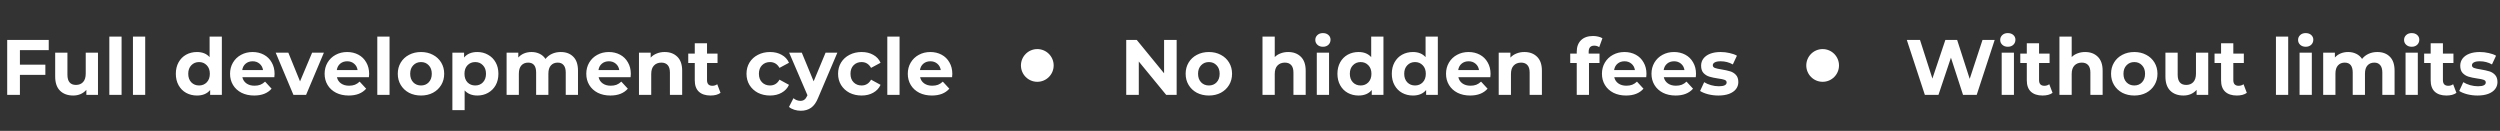
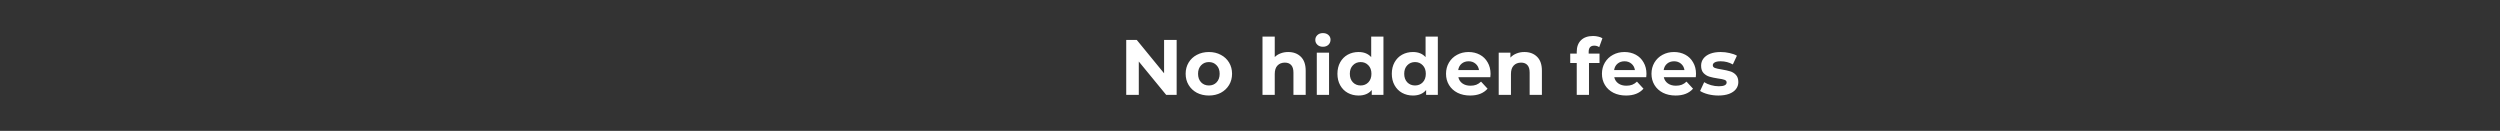
<svg xmlns="http://www.w3.org/2000/svg" width="764" height="40" viewBox="0 0 764 40" fill="none">
  <rect x="0" y="0" width="764" height="40" fill="#333333" stroke="none" />
-   <path d="M6.087 15.32V19.76H13.863V22.88H6.087V29H2.199V12.2H14.895V15.32H6.087ZM29.943 16.088V29H26.391V27.464C25.895 28.024 25.303 28.456 24.615 28.76C23.927 29.048 23.183 29.192 22.383 29.192C20.687 29.192 19.343 28.704 18.351 27.728C17.359 26.752 16.863 25.304 16.863 23.384V16.088H20.607V22.832C20.607 24.912 21.479 25.952 23.223 25.952C24.119 25.952 24.839 25.664 25.383 25.088C25.927 24.496 26.199 23.624 26.199 22.472V16.088H29.943ZM33.412 11.192H37.156V29H33.412V11.192ZM40.63 11.192H44.374V29H40.63V11.192ZM67.798 11.192V29H64.222V27.512C63.294 28.632 61.95 29.192 60.19 29.192C58.974 29.192 57.87 28.92 56.878 28.376C55.902 27.832 55.134 27.056 54.574 26.048C54.014 25.04 53.734 23.872 53.734 22.544C53.734 21.216 54.014 20.048 54.574 19.04C55.134 18.032 55.902 17.256 56.878 16.712C57.87 16.168 58.974 15.896 60.19 15.896C61.838 15.896 63.126 16.416 64.054 17.456V11.192H67.798ZM60.838 26.12C61.782 26.12 62.566 25.8 63.19 25.16C63.814 24.504 64.126 23.632 64.126 22.544C64.126 21.456 63.814 20.592 63.19 19.952C62.566 19.296 61.782 18.968 60.838 18.968C59.878 18.968 59.086 19.296 58.462 19.952C57.838 20.592 57.526 21.456 57.526 22.544C57.526 23.632 57.838 24.504 58.462 25.16C59.086 25.8 59.878 26.12 60.838 26.12ZM83.911 22.592C83.911 22.64 83.887 22.976 83.839 23.6H74.071C74.247 24.4 74.663 25.032 75.319 25.496C75.975 25.96 76.791 26.192 77.767 26.192C78.439 26.192 79.031 26.096 79.543 25.904C80.071 25.696 80.559 25.376 81.007 24.944L82.999 27.104C81.783 28.496 80.007 29.192 77.671 29.192C76.215 29.192 74.927 28.912 73.807 28.352C72.687 27.776 71.823 26.984 71.215 25.976C70.607 24.968 70.303 23.824 70.303 22.544C70.303 21.28 70.599 20.144 71.191 19.136C71.799 18.112 72.623 17.32 73.663 16.76C74.719 16.184 75.895 15.896 77.191 15.896C78.455 15.896 79.599 16.168 80.623 16.712C81.647 17.256 82.447 18.04 83.023 19.064C83.615 20.072 83.911 21.248 83.911 22.592ZM77.215 18.728C76.367 18.728 75.655 18.968 75.079 19.448C74.503 19.928 74.151 20.584 74.023 21.416H80.383C80.255 20.6 79.903 19.952 79.327 19.472C78.751 18.976 78.047 18.728 77.215 18.728ZM98.985 16.088L93.537 29H89.673L84.249 16.088H88.113L91.689 24.872L95.385 16.088H98.985ZM112.81 22.592C112.81 22.64 112.786 22.976 112.738 23.6H102.97C103.146 24.4 103.562 25.032 104.218 25.496C104.874 25.96 105.69 26.192 106.666 26.192C107.338 26.192 107.93 26.096 108.442 25.904C108.97 25.696 109.458 25.376 109.906 24.944L111.898 27.104C110.682 28.496 108.906 29.192 106.57 29.192C105.114 29.192 103.826 28.912 102.706 28.352C101.586 27.776 100.722 26.984 100.114 25.976C99.506 24.968 99.202 23.824 99.202 22.544C99.202 21.28 99.498 20.144 100.09 19.136C100.698 18.112 101.522 17.32 102.562 16.76C103.618 16.184 104.794 15.896 106.09 15.896C107.354 15.896 108.498 16.168 109.522 16.712C110.546 17.256 111.346 18.04 111.922 19.064C112.514 20.072 112.81 21.248 112.81 22.592ZM106.114 18.728C105.266 18.728 104.554 18.968 103.978 19.448C103.402 19.928 103.05 20.584 102.922 21.416H109.282C109.154 20.6 108.802 19.952 108.226 19.472C107.65 18.976 106.946 18.728 106.114 18.728ZM115.302 11.192H119.046V29H115.302V11.192ZM128.665 29.192C127.305 29.192 126.081 28.912 124.993 28.352C123.921 27.776 123.081 26.984 122.473 25.976C121.865 24.968 121.561 23.824 121.561 22.544C121.561 21.264 121.865 20.12 122.473 19.112C123.081 18.104 123.921 17.32 124.993 16.76C126.081 16.184 127.305 15.896 128.665 15.896C130.025 15.896 131.241 16.184 132.313 16.76C133.385 17.32 134.225 18.104 134.833 19.112C135.441 20.12 135.745 21.264 135.745 22.544C135.745 23.824 135.441 24.968 134.833 25.976C134.225 26.984 133.385 27.776 132.313 28.352C131.241 28.912 130.025 29.192 128.665 29.192ZM128.665 26.12C129.625 26.12 130.409 25.8 131.017 25.16C131.641 24.504 131.953 23.632 131.953 22.544C131.953 21.456 131.641 20.592 131.017 19.952C130.409 19.296 129.625 18.968 128.665 18.968C127.705 18.968 126.913 19.296 126.289 19.952C125.665 20.592 125.353 21.456 125.353 22.544C125.353 23.632 125.665 24.504 126.289 25.16C126.913 25.8 127.705 26.12 128.665 26.12ZM145.88 15.896C147.08 15.896 148.168 16.176 149.144 16.736C150.136 17.28 150.912 18.056 151.472 19.064C152.032 20.056 152.312 21.216 152.312 22.544C152.312 23.872 152.032 25.04 151.472 26.048C150.912 27.04 150.136 27.816 149.144 28.376C148.168 28.92 147.08 29.192 145.88 29.192C144.232 29.192 142.936 28.672 141.992 27.632V33.656H138.248V16.088H141.824V17.576C142.752 16.456 144.104 15.896 145.88 15.896ZM145.232 26.12C146.192 26.12 146.976 25.8 147.584 25.16C148.208 24.504 148.52 23.632 148.52 22.544C148.52 21.456 148.208 20.592 147.584 19.952C146.976 19.296 146.192 18.968 145.232 18.968C144.272 18.968 143.48 19.296 142.856 19.952C142.248 20.592 141.944 21.456 141.944 22.544C141.944 23.632 142.248 24.504 142.856 25.16C143.48 25.8 144.272 26.12 145.232 26.12ZM171.354 15.896C172.97 15.896 174.25 16.376 175.194 17.336C176.154 18.28 176.634 19.704 176.634 21.608V29H172.89V22.184C172.89 21.16 172.674 20.4 172.242 19.904C171.826 19.392 171.226 19.136 170.442 19.136C169.562 19.136 168.866 19.424 168.354 20C167.842 20.56 167.586 21.4 167.586 22.52V29H163.842V22.184C163.842 20.152 163.026 19.136 161.394 19.136C160.53 19.136 159.842 19.424 159.33 20C158.818 20.56 158.562 21.4 158.562 22.52V29H154.818V16.088H158.394V17.576C158.874 17.032 159.458 16.616 160.146 16.328C160.85 16.04 161.618 15.896 162.45 15.896C163.362 15.896 164.186 16.08 164.922 16.448C165.658 16.8 166.25 17.32 166.698 18.008C167.226 17.336 167.89 16.816 168.69 16.448C169.506 16.08 170.394 15.896 171.354 15.896ZM192.778 22.592C192.778 22.64 192.754 22.976 192.706 23.6H182.938C183.114 24.4 183.53 25.032 184.186 25.496C184.842 25.96 185.658 26.192 186.634 26.192C187.306 26.192 187.898 26.096 188.41 25.904C188.938 25.696 189.426 25.376 189.874 24.944L191.866 27.104C190.65 28.496 188.874 29.192 186.538 29.192C185.082 29.192 183.794 28.912 182.674 28.352C181.554 27.776 180.69 26.984 180.082 25.976C179.474 24.968 179.17 23.824 179.17 22.544C179.17 21.28 179.466 20.144 180.058 19.136C180.666 18.112 181.49 17.32 182.53 16.76C183.586 16.184 184.762 15.896 186.058 15.896C187.322 15.896 188.466 16.168 189.49 16.712C190.514 17.256 191.314 18.04 191.89 19.064C192.482 20.072 192.778 21.248 192.778 22.592ZM186.082 18.728C185.234 18.728 184.522 18.968 183.946 19.448C183.37 19.928 183.018 20.584 182.89 21.416H189.25C189.122 20.6 188.77 19.952 188.194 19.472C187.618 18.976 186.914 18.728 186.082 18.728ZM203.119 15.896C204.719 15.896 206.007 16.376 206.983 17.336C207.975 18.296 208.471 19.72 208.471 21.608V29H204.727V22.184C204.727 21.16 204.503 20.4 204.055 19.904C203.607 19.392 202.959 19.136 202.111 19.136C201.167 19.136 200.415 19.432 199.855 20.024C199.295 20.6 199.015 21.464 199.015 22.616V29H195.271V16.088H198.847V17.6C199.343 17.056 199.959 16.64 200.695 16.352C201.431 16.048 202.239 15.896 203.119 15.896ZM220.193 28.376C219.825 28.648 219.369 28.856 218.825 29C218.297 29.128 217.737 29.192 217.145 29.192C215.609 29.192 214.417 28.8 213.569 28.016C212.737 27.232 212.321 26.08 212.321 24.56V19.256H210.329V16.376H212.321V13.232H216.065V16.376H219.281V19.256H216.065V24.512C216.065 25.056 216.201 25.48 216.473 25.784C216.761 26.072 217.161 26.216 217.673 26.216C218.265 26.216 218.769 26.056 219.185 25.736L220.193 28.376ZM235.331 29.192C233.955 29.192 232.715 28.912 231.611 28.352C230.523 27.776 229.667 26.984 229.043 25.976C228.435 24.968 228.131 23.824 228.131 22.544C228.131 21.264 228.435 20.12 229.043 19.112C229.667 18.104 230.523 17.32 231.611 16.76C232.715 16.184 233.955 15.896 235.331 15.896C236.691 15.896 237.875 16.184 238.883 16.76C239.907 17.32 240.651 18.128 241.115 19.184L238.211 20.744C237.539 19.56 236.571 18.968 235.307 18.968C234.331 18.968 233.523 19.288 232.883 19.928C232.243 20.568 231.923 21.44 231.923 22.544C231.923 23.648 232.243 24.52 232.883 25.16C233.523 25.8 234.331 26.12 235.307 26.12C236.587 26.12 237.555 25.528 238.211 24.344L241.115 25.928C240.651 26.952 239.907 27.752 238.883 28.328C237.875 28.904 236.691 29.192 235.331 29.192ZM255.899 16.088L250.067 29.792C249.475 31.28 248.739 32.328 247.859 32.936C246.995 33.544 245.947 33.848 244.715 33.848C244.043 33.848 243.379 33.744 242.723 33.536C242.067 33.328 241.531 33.04 241.115 32.672L242.483 30.008C242.771 30.264 243.099 30.464 243.467 30.608C243.851 30.752 244.227 30.824 244.595 30.824C245.107 30.824 245.523 30.696 245.843 30.44C246.163 30.2 246.451 29.792 246.707 29.216L246.755 29.096L241.163 16.088H245.027L248.651 24.848L252.299 16.088H255.899ZM263.316 29.192C261.94 29.192 260.7 28.912 259.596 28.352C258.508 27.776 257.652 26.984 257.028 25.976C256.42 24.968 256.116 23.824 256.116 22.544C256.116 21.264 256.42 20.12 257.028 19.112C257.652 18.104 258.508 17.32 259.596 16.76C260.7 16.184 261.94 15.896 263.316 15.896C264.676 15.896 265.86 16.184 266.868 16.76C267.892 17.32 268.636 18.128 269.1 19.184L266.196 20.744C265.524 19.56 264.556 18.968 263.292 18.968C262.316 18.968 261.508 19.288 260.868 19.928C260.228 20.568 259.908 21.44 259.908 22.544C259.908 23.648 260.228 24.52 260.868 25.16C261.508 25.8 262.316 26.12 263.292 26.12C264.572 26.12 265.54 25.528 266.196 24.344L269.1 25.928C268.636 26.952 267.892 27.752 266.868 28.328C265.86 28.904 264.676 29.192 263.316 29.192ZM271.162 11.192H274.906V29H271.162V11.192ZM291.028 22.592C291.028 22.64 291.004 22.976 290.956 23.6H281.188C281.364 24.4 281.78 25.032 282.436 25.496C283.092 25.96 283.908 26.192 284.884 26.192C285.556 26.192 286.148 26.096 286.66 25.904C287.188 25.696 287.676 25.376 288.124 24.944L290.116 27.104C288.9 28.496 287.124 29.192 284.788 29.192C283.332 29.192 282.044 28.912 280.924 28.352C279.804 27.776 278.94 26.984 278.332 25.976C277.724 24.968 277.42 23.824 277.42 22.544C277.42 21.28 277.716 20.144 278.308 19.136C278.916 18.112 279.74 17.32 280.78 16.76C281.836 16.184 283.012 15.896 284.308 15.896C285.572 15.896 286.716 16.168 287.74 16.712C288.764 17.256 289.564 18.04 290.14 19.064C290.732 20.072 291.028 21.248 291.028 22.592ZM284.332 18.728C283.484 18.728 282.772 18.968 282.196 19.448C281.62 19.928 281.268 20.584 281.14 21.416H287.5C287.372 20.6 287.02 19.952 286.444 19.472C285.868 18.976 285.164 18.728 284.332 18.728Z" fill="white" />
-   <circle cx="317" cy="20" r="5" fill="white" />
  <path d="M359.584 12.2V29H356.392L348.016 18.8V29H344.176V12.2H347.392L355.744 22.4V12.2H359.584ZM369.438 29.192C368.078 29.192 366.854 28.912 365.766 28.352C364.694 27.776 363.854 26.984 363.246 25.976C362.638 24.968 362.334 23.824 362.334 22.544C362.334 21.264 362.638 20.12 363.246 19.112C363.854 18.104 364.694 17.32 365.766 16.76C366.854 16.184 368.078 15.896 369.438 15.896C370.798 15.896 372.014 16.184 373.086 16.76C374.158 17.32 374.998 18.104 375.606 19.112C376.214 20.12 376.518 21.264 376.518 22.544C376.518 23.824 376.214 24.968 375.606 25.976C374.998 26.984 374.158 27.776 373.086 28.352C372.014 28.912 370.798 29.192 369.438 29.192ZM369.438 26.12C370.398 26.12 371.182 25.8 371.79 25.16C372.414 24.504 372.726 23.632 372.726 22.544C372.726 21.456 372.414 20.592 371.79 19.952C371.182 19.296 370.398 18.968 369.438 18.968C368.478 18.968 367.686 19.296 367.062 19.952C366.438 20.592 366.126 21.456 366.126 22.544C366.126 23.632 366.438 24.504 367.062 25.16C367.686 25.8 368.478 26.12 369.438 26.12ZM393.666 15.896C395.266 15.896 396.554 16.376 397.53 17.336C398.522 18.296 399.018 19.72 399.018 21.608V29H395.274V22.184C395.274 21.16 395.05 20.4 394.602 19.904C394.154 19.392 393.506 19.136 392.658 19.136C391.714 19.136 390.962 19.432 390.402 20.024C389.842 20.6 389.562 21.464 389.562 22.616V29H385.818V11.192H389.562V17.432C390.058 16.936 390.658 16.56 391.362 16.304C392.066 16.032 392.834 15.896 393.666 15.896ZM402.412 16.088H406.156V29H402.412V16.088ZM404.284 14.288C403.596 14.288 403.036 14.088 402.604 13.688C402.172 13.288 401.956 12.792 401.956 12.2C401.956 11.608 402.172 11.112 402.604 10.712C403.036 10.312 403.596 10.112 404.284 10.112C404.972 10.112 405.532 10.304 405.964 10.688C406.396 11.072 406.612 11.552 406.612 12.128C406.612 12.752 406.396 13.272 405.964 13.688C405.532 14.088 404.972 14.288 404.284 14.288ZM422.782 11.192V29H419.206V27.512C418.278 28.632 416.934 29.192 415.174 29.192C413.958 29.192 412.854 28.92 411.862 28.376C410.886 27.832 410.118 27.056 409.558 26.048C408.998 25.04 408.718 23.872 408.718 22.544C408.718 21.216 408.998 20.048 409.558 19.04C410.118 18.032 410.886 17.256 411.862 16.712C412.854 16.168 413.958 15.896 415.174 15.896C416.822 15.896 418.11 16.416 419.038 17.456V11.192H422.782ZM415.822 26.12C416.766 26.12 417.55 25.8 418.174 25.16C418.798 24.504 419.11 23.632 419.11 22.544C419.11 21.456 418.798 20.592 418.174 19.952C417.55 19.296 416.766 18.968 415.822 18.968C414.862 18.968 414.07 19.296 413.446 19.952C412.822 20.592 412.51 21.456 412.51 22.544C412.51 23.632 412.822 24.504 413.446 25.16C414.07 25.8 414.862 26.12 415.822 26.12ZM439.4 11.192V29H435.824V27.512C434.896 28.632 433.552 29.192 431.792 29.192C430.576 29.192 429.472 28.92 428.48 28.376C427.504 27.832 426.736 27.056 426.176 26.048C425.616 25.04 425.336 23.872 425.336 22.544C425.336 21.216 425.616 20.048 426.176 19.04C426.736 18.032 427.504 17.256 428.48 16.712C429.472 16.168 430.576 15.896 431.792 15.896C433.44 15.896 434.728 16.416 435.656 17.456V11.192H439.4ZM432.44 26.12C433.384 26.12 434.168 25.8 434.792 25.16C435.416 24.504 435.728 23.632 435.728 22.544C435.728 21.456 435.416 20.592 434.792 19.952C434.168 19.296 433.384 18.968 432.44 18.968C431.48 18.968 430.688 19.296 430.064 19.952C429.44 20.592 429.128 21.456 429.128 22.544C429.128 23.632 429.44 24.504 430.064 25.16C430.688 25.8 431.48 26.12 432.44 26.12ZM455.513 22.592C455.513 22.64 455.489 22.976 455.441 23.6H445.673C445.849 24.4 446.265 25.032 446.921 25.496C447.577 25.96 448.393 26.192 449.369 26.192C450.041 26.192 450.633 26.096 451.145 25.904C451.673 25.696 452.161 25.376 452.609 24.944L454.601 27.104C453.385 28.496 451.609 29.192 449.273 29.192C447.817 29.192 446.529 28.912 445.409 28.352C444.289 27.776 443.425 26.984 442.817 25.976C442.209 24.968 441.905 23.824 441.905 22.544C441.905 21.28 442.201 20.144 442.793 19.136C443.401 18.112 444.225 17.32 445.265 16.76C446.321 16.184 447.497 15.896 448.793 15.896C450.057 15.896 451.201 16.168 452.225 16.712C453.249 17.256 454.049 18.04 454.625 19.064C455.217 20.072 455.513 21.248 455.513 22.592ZM448.817 18.728C447.969 18.728 447.257 18.968 446.681 19.448C446.105 19.928 445.753 20.584 445.625 21.416H451.985C451.857 20.6 451.505 19.952 450.929 19.472C450.353 18.976 449.649 18.728 448.817 18.728ZM465.853 15.896C467.453 15.896 468.741 16.376 469.717 17.336C470.709 18.296 471.205 19.72 471.205 21.608V29H467.461V22.184C467.461 21.16 467.237 20.4 466.789 19.904C466.341 19.392 465.693 19.136 464.845 19.136C463.901 19.136 463.149 19.432 462.589 20.024C462.029 20.6 461.749 21.464 461.749 22.616V29H458.005V16.088H461.581V17.6C462.077 17.056 462.693 16.64 463.429 16.352C464.165 16.048 464.973 15.896 465.853 15.896ZM485.5 16.376H488.812V19.256H485.596V29H481.852V19.256H479.86V16.376H481.852V15.8C481.852 14.328 482.284 13.16 483.148 12.296C484.028 11.432 485.26 11 486.844 11C487.404 11 487.932 11.064 488.428 11.192C488.94 11.304 489.364 11.472 489.7 11.696L488.716 14.408C488.284 14.104 487.78 13.952 487.204 13.952C486.068 13.952 485.5 14.576 485.5 15.824V16.376ZM503.161 22.592C503.161 22.64 503.137 22.976 503.089 23.6H493.321C493.497 24.4 493.913 25.032 494.569 25.496C495.225 25.96 496.041 26.192 497.017 26.192C497.689 26.192 498.281 26.096 498.793 25.904C499.321 25.696 499.809 25.376 500.257 24.944L502.249 27.104C501.033 28.496 499.257 29.192 496.921 29.192C495.465 29.192 494.177 28.912 493.057 28.352C491.937 27.776 491.073 26.984 490.465 25.976C489.857 24.968 489.553 23.824 489.553 22.544C489.553 21.28 489.849 20.144 490.441 19.136C491.049 18.112 491.873 17.32 492.913 16.76C493.969 16.184 495.145 15.896 496.441 15.896C497.705 15.896 498.849 16.168 499.873 16.712C500.897 17.256 501.697 18.04 502.273 19.064C502.865 20.072 503.161 21.248 503.161 22.592ZM496.465 18.728C495.617 18.728 494.905 18.968 494.329 19.448C493.753 19.928 493.401 20.584 493.273 21.416H499.633C499.505 20.6 499.153 19.952 498.577 19.472C498.001 18.976 497.297 18.728 496.465 18.728ZM518.302 22.592C518.302 22.64 518.278 22.976 518.23 23.6H508.462C508.638 24.4 509.054 25.032 509.71 25.496C510.366 25.96 511.182 26.192 512.158 26.192C512.83 26.192 513.422 26.096 513.934 25.904C514.462 25.696 514.95 25.376 515.398 24.944L517.39 27.104C516.174 28.496 514.398 29.192 512.062 29.192C510.606 29.192 509.318 28.912 508.198 28.352C507.078 27.776 506.214 26.984 505.606 25.976C504.998 24.968 504.694 23.824 504.694 22.544C504.694 21.28 504.99 20.144 505.582 19.136C506.19 18.112 507.014 17.32 508.054 16.76C509.11 16.184 510.286 15.896 511.582 15.896C512.846 15.896 513.99 16.168 515.014 16.712C516.038 17.256 516.838 18.04 517.414 19.064C518.006 20.072 518.302 21.248 518.302 22.592ZM511.606 18.728C510.758 18.728 510.046 18.968 509.47 19.448C508.894 19.928 508.542 20.584 508.414 21.416H514.774C514.646 20.6 514.294 19.952 513.718 19.472C513.142 18.976 512.438 18.728 511.606 18.728ZM525.138 29.192C524.066 29.192 523.018 29.064 521.994 28.808C520.97 28.536 520.154 28.2 519.546 27.8L520.794 25.112C521.37 25.48 522.066 25.784 522.882 26.024C523.698 26.248 524.498 26.36 525.282 26.36C526.866 26.36 527.658 25.968 527.658 25.184C527.658 24.816 527.442 24.552 527.01 24.392C526.578 24.232 525.914 24.096 525.018 23.984C523.962 23.824 523.09 23.64 522.402 23.432C521.714 23.224 521.114 22.856 520.602 22.328C520.106 21.8 519.858 21.048 519.858 20.072C519.858 19.256 520.09 18.536 520.554 17.912C521.034 17.272 521.722 16.776 522.618 16.424C523.53 16.072 524.602 15.896 525.834 15.896C526.746 15.896 527.65 16 528.546 16.208C529.458 16.4 530.21 16.672 530.802 17.024L529.554 19.688C528.418 19.048 527.178 18.728 525.834 18.728C525.034 18.728 524.434 18.84 524.034 19.064C523.634 19.288 523.434 19.576 523.434 19.928C523.434 20.328 523.65 20.608 524.082 20.768C524.514 20.928 525.202 21.08 526.146 21.224C527.202 21.4 528.066 21.592 528.738 21.8C529.41 21.992 529.994 22.352 530.49 22.88C530.986 23.408 531.234 24.144 531.234 25.088C531.234 25.888 530.994 26.6 530.514 27.224C530.034 27.848 529.33 28.336 528.402 28.688C527.49 29.024 526.402 29.192 525.138 29.192Z" fill="white" />
-   <circle cx="557" cy="20" r="5" fill="white" />
-   <path d="M609.575 12.2L604.079 29H599.903L596.207 17.624L592.391 29H588.239L582.719 12.2H586.751L590.543 24.008L594.503 12.2H598.103L601.943 24.104L605.855 12.2H609.575ZM611.716 16.088H615.46V29H611.716V16.088ZM613.588 14.288C612.9 14.288 612.34 14.088 611.908 13.688C611.476 13.288 611.26 12.792 611.26 12.2C611.26 11.608 611.476 11.112 611.908 10.712C612.34 10.312 612.9 10.112 613.588 10.112C614.276 10.112 614.836 10.304 615.268 10.688C615.7 11.072 615.916 11.552 615.916 12.128C615.916 12.752 615.7 13.272 615.268 13.688C614.836 14.088 614.276 14.288 613.588 14.288ZM627.263 28.376C626.895 28.648 626.439 28.856 625.895 29C625.367 29.128 624.807 29.192 624.215 29.192C622.679 29.192 621.487 28.8 620.639 28.016C619.807 27.232 619.391 26.08 619.391 24.56V19.256H617.399V16.376H619.391V13.232H623.135V16.376H626.351V19.256H623.135V24.512C623.135 25.056 623.271 25.48 623.543 25.784C623.831 26.072 624.231 26.216 624.743 26.216C625.335 26.216 625.839 26.056 626.255 25.736L627.263 28.376ZM637.213 15.896C638.813 15.896 640.101 16.376 641.077 17.336C642.069 18.296 642.565 19.72 642.565 21.608V29H638.821V22.184C638.821 21.16 638.597 20.4 638.149 19.904C637.701 19.392 637.053 19.136 636.205 19.136C635.261 19.136 634.509 19.432 633.949 20.024C633.389 20.6 633.109 21.464 633.109 22.616V29H629.365V11.192H633.109V17.432C633.605 16.936 634.205 16.56 634.909 16.304C635.613 16.032 636.381 15.896 637.213 15.896ZM652.243 29.192C650.883 29.192 649.659 28.912 648.571 28.352C647.499 27.776 646.659 26.984 646.051 25.976C645.443 24.968 645.139 23.824 645.139 22.544C645.139 21.264 645.443 20.12 646.051 19.112C646.659 18.104 647.499 17.32 648.571 16.76C649.659 16.184 650.883 15.896 652.243 15.896C653.603 15.896 654.819 16.184 655.891 16.76C656.963 17.32 657.803 18.104 658.411 19.112C659.019 20.12 659.323 21.264 659.323 22.544C659.323 23.824 659.019 24.968 658.411 25.976C657.803 26.984 656.963 27.776 655.891 28.352C654.819 28.912 653.603 29.192 652.243 29.192ZM652.243 26.12C653.203 26.12 653.987 25.8 654.595 25.16C655.219 24.504 655.531 23.632 655.531 22.544C655.531 21.456 655.219 20.592 654.595 19.952C653.987 19.296 653.203 18.968 652.243 18.968C651.283 18.968 650.491 19.296 649.867 19.952C649.243 20.592 648.931 21.456 648.931 22.544C648.931 23.632 649.243 24.504 649.867 25.16C650.491 25.8 651.283 26.12 652.243 26.12ZM674.834 16.088V29H671.282V27.464C670.786 28.024 670.194 28.456 669.506 28.76C668.818 29.048 668.074 29.192 667.274 29.192C665.578 29.192 664.234 28.704 663.242 27.728C662.25 26.752 661.754 25.304 661.754 23.384V16.088H665.498V22.832C665.498 24.912 666.37 25.952 668.114 25.952C669.01 25.952 669.73 25.664 670.274 25.088C670.818 24.496 671.09 23.624 671.09 22.472V16.088H674.834ZM686.63 28.376C686.262 28.648 685.806 28.856 685.262 29C684.734 29.128 684.174 29.192 683.582 29.192C682.046 29.192 680.854 28.8 680.006 28.016C679.174 27.232 678.758 26.08 678.758 24.56V19.256H676.766V16.376H678.758V13.232H682.502V16.376H685.718V19.256H682.502V24.512C682.502 25.056 682.638 25.48 682.91 25.784C683.198 26.072 683.598 26.216 684.11 26.216C684.702 26.216 685.206 26.056 685.622 25.736L686.63 28.376ZM695.529 11.192H699.273V29H695.529V11.192ZM702.748 16.088H706.492V29H702.748V16.088ZM704.62 14.288C703.932 14.288 703.372 14.088 702.94 13.688C702.508 13.288 702.292 12.792 702.292 12.2C702.292 11.608 702.508 11.112 702.94 10.712C703.372 10.312 703.932 10.112 704.62 10.112C705.308 10.112 705.868 10.304 706.3 10.688C706.732 11.072 706.948 11.552 706.948 12.128C706.948 12.752 706.732 13.272 706.3 13.688C705.868 14.088 705.308 14.288 704.62 14.288ZM726.502 15.896C728.118 15.896 729.398 16.376 730.342 17.336C731.302 18.28 731.782 19.704 731.782 21.608V29H728.038V22.184C728.038 21.16 727.822 20.4 727.39 19.904C726.974 19.392 726.374 19.136 725.59 19.136C724.71 19.136 724.014 19.424 723.502 20C722.99 20.56 722.734 21.4 722.734 22.52V29H718.99V22.184C718.99 20.152 718.174 19.136 716.542 19.136C715.678 19.136 714.99 19.424 714.478 20C713.966 20.56 713.71 21.4 713.71 22.52V29H709.966V16.088H713.542V17.576C714.022 17.032 714.606 16.616 715.294 16.328C715.998 16.04 716.766 15.896 717.598 15.896C718.51 15.896 719.334 16.08 720.07 16.448C720.806 16.8 721.398 17.32 721.846 18.008C722.374 17.336 723.038 16.816 723.838 16.448C724.654 16.08 725.542 15.896 726.502 15.896ZM735.138 16.088H738.882V29H735.138V16.088ZM737.01 14.288C736.322 14.288 735.762 14.088 735.33 13.688C734.898 13.288 734.682 12.792 734.682 12.2C734.682 11.608 734.898 11.112 735.33 10.712C735.762 10.312 736.322 10.112 737.01 10.112C737.698 10.112 738.258 10.304 738.69 10.688C739.122 11.072 739.338 11.552 739.338 12.128C739.338 12.752 739.122 13.272 738.69 13.688C738.258 14.088 737.698 14.288 737.01 14.288ZM750.685 28.376C750.317 28.648 749.861 28.856 749.317 29C748.789 29.128 748.229 29.192 747.637 29.192C746.101 29.192 744.909 28.8 744.061 28.016C743.229 27.232 742.813 26.08 742.813 24.56V19.256H740.821V16.376H742.813V13.232H746.557V16.376H749.773V19.256H746.557V24.512C746.557 25.056 746.693 25.48 746.965 25.784C747.253 26.072 747.653 26.216 748.165 26.216C748.757 26.216 749.261 26.056 749.677 25.736L750.685 28.376ZM757.131 29.192C756.059 29.192 755.011 29.064 753.987 28.808C752.963 28.536 752.147 28.2 751.539 27.8L752.787 25.112C753.363 25.48 754.059 25.784 754.875 26.024C755.691 26.248 756.491 26.36 757.275 26.36C758.859 26.36 759.651 25.968 759.651 25.184C759.651 24.816 759.435 24.552 759.003 24.392C758.571 24.232 757.907 24.096 757.011 23.984C755.955 23.824 755.083 23.64 754.395 23.432C753.707 23.224 753.107 22.856 752.595 22.328C752.099 21.8 751.851 21.048 751.851 20.072C751.851 19.256 752.083 18.536 752.547 17.912C753.027 17.272 753.715 16.776 754.611 16.424C755.523 16.072 756.595 15.896 757.827 15.896C758.739 15.896 759.643 16 760.539 16.208C761.451 16.4 762.203 16.672 762.795 17.024L761.547 19.688C760.411 19.048 759.171 18.728 757.827 18.728C757.027 18.728 756.427 18.84 756.027 19.064C755.627 19.288 755.427 19.576 755.427 19.928C755.427 20.328 755.643 20.608 756.075 20.768C756.507 20.928 757.195 21.08 758.139 21.224C759.195 21.4 760.059 21.592 760.731 21.8C761.403 21.992 761.987 22.352 762.483 22.88C762.979 23.408 763.227 24.144 763.227 25.088C763.227 25.888 762.987 26.6 762.507 27.224C762.027 27.848 761.323 28.336 760.395 28.688C759.483 29.024 758.395 29.192 757.131 29.192Z" fill="white" />
</svg>